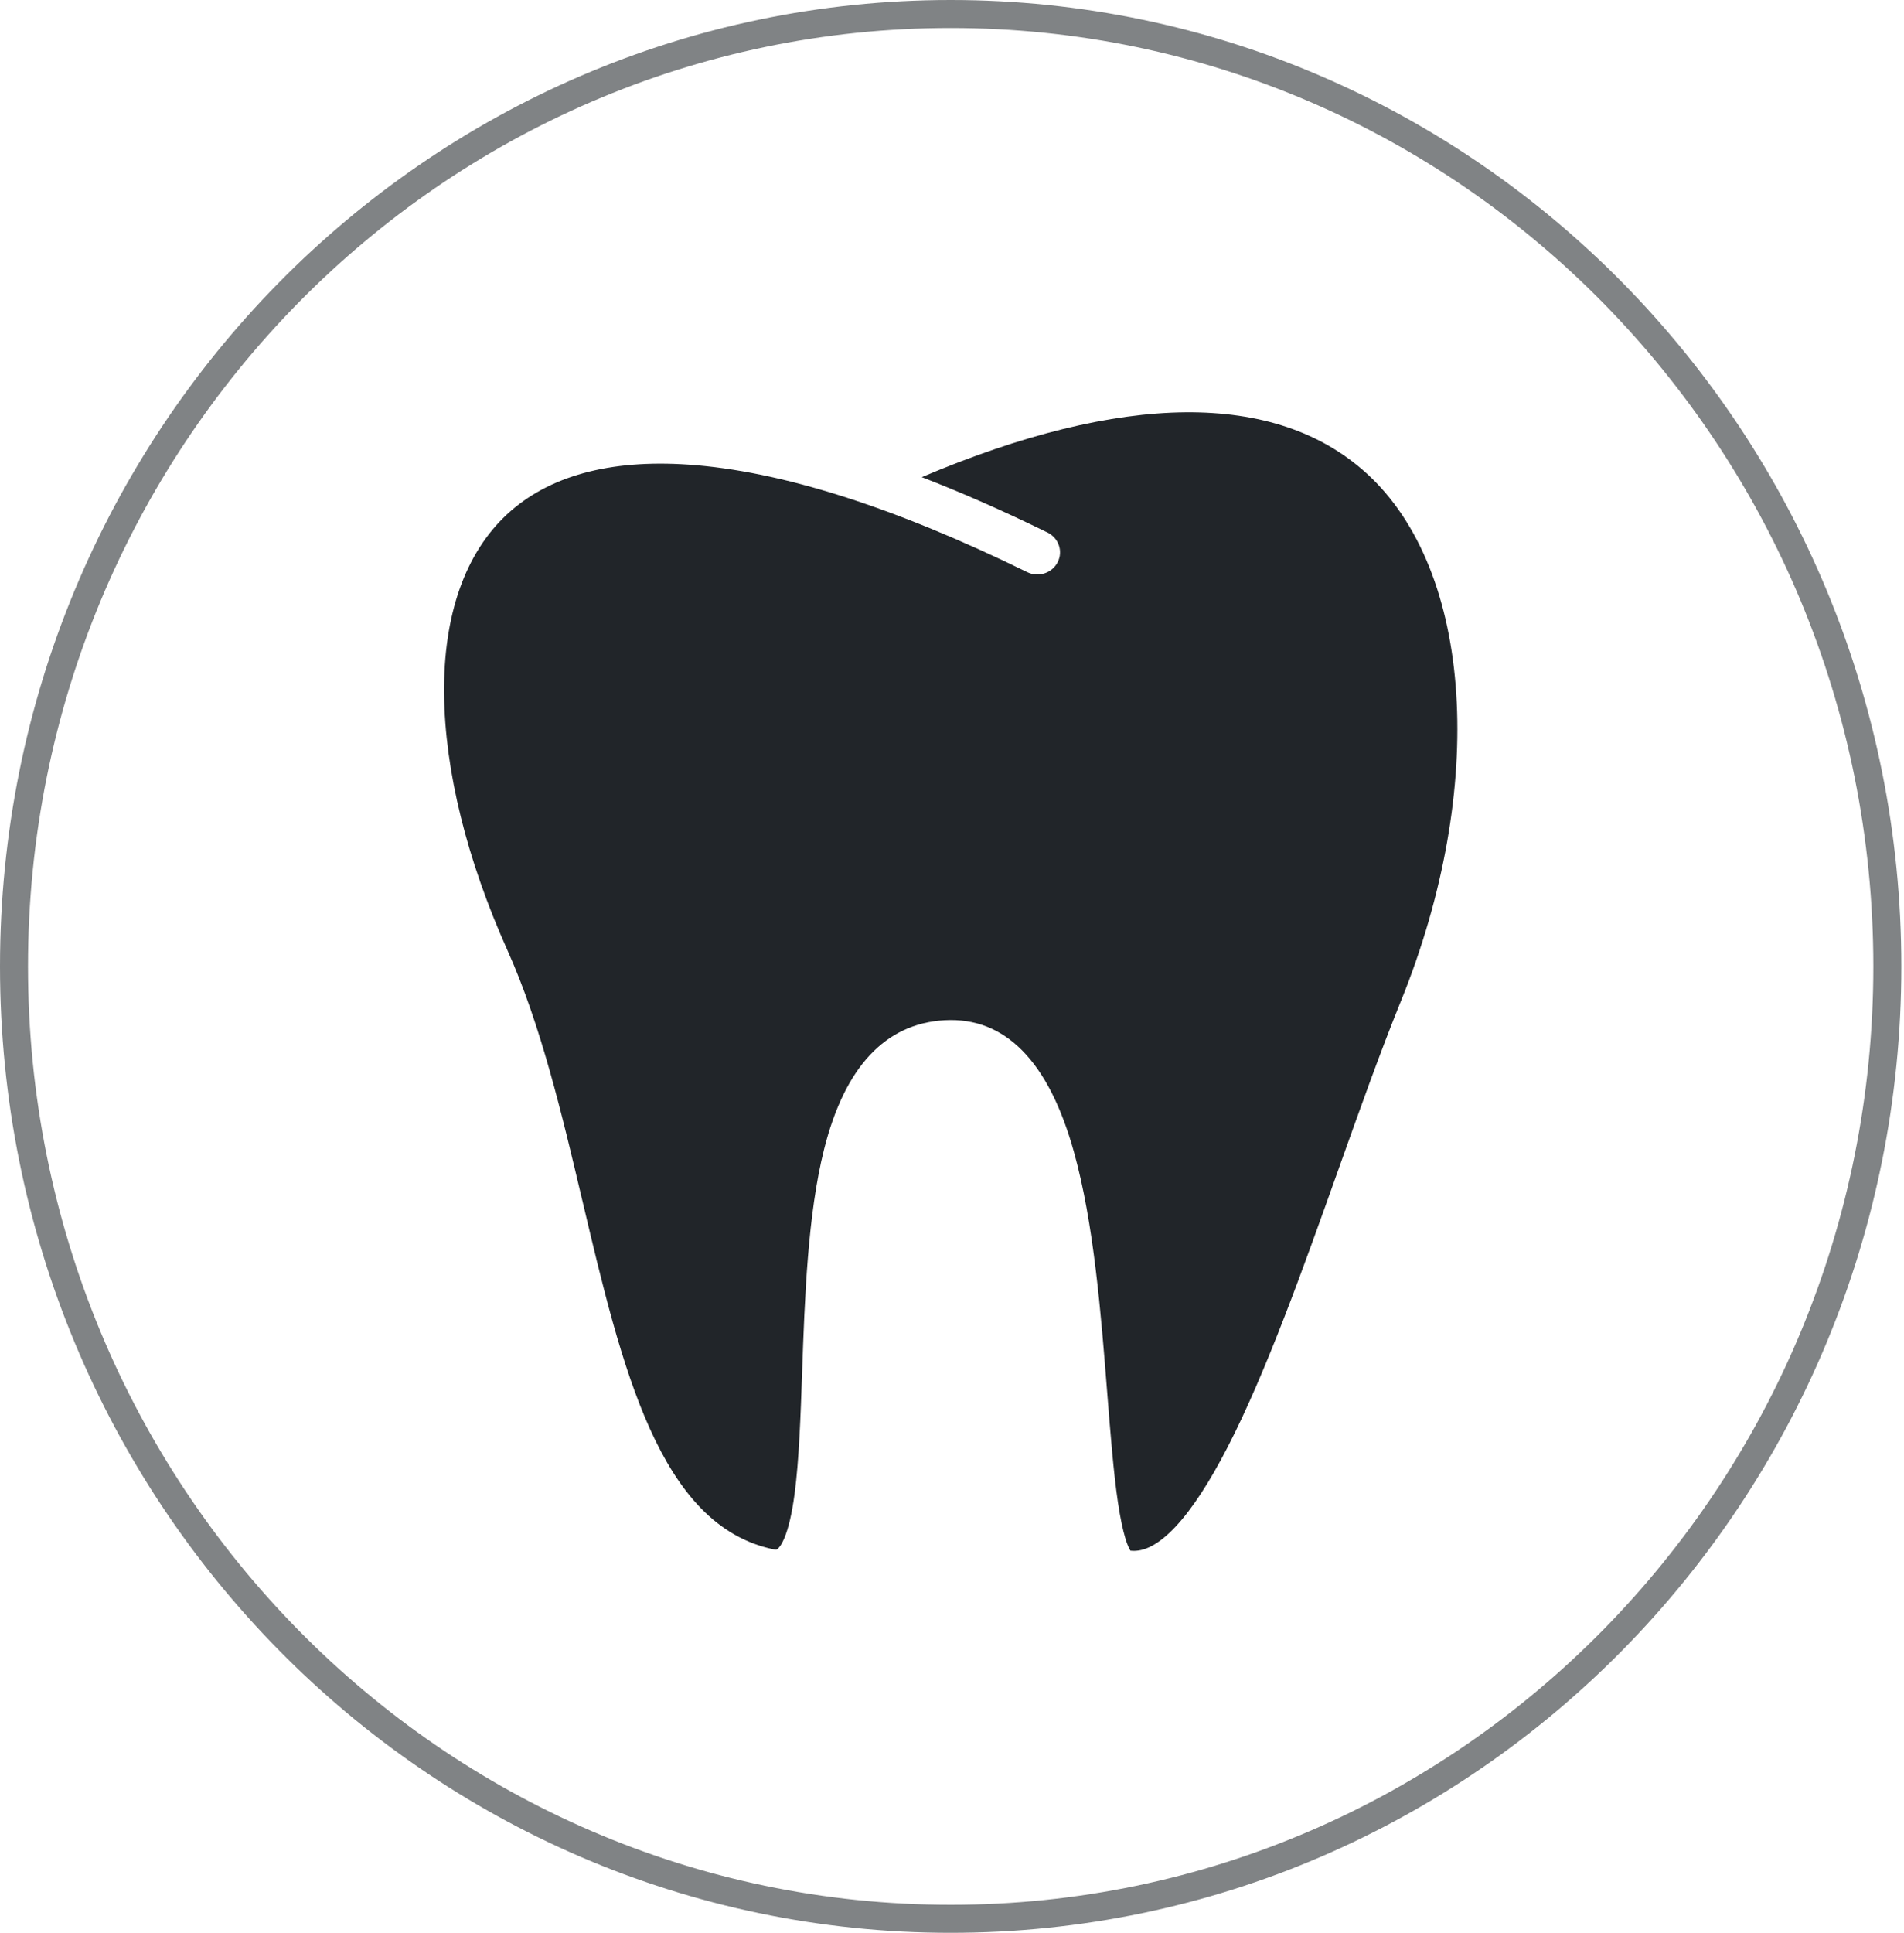
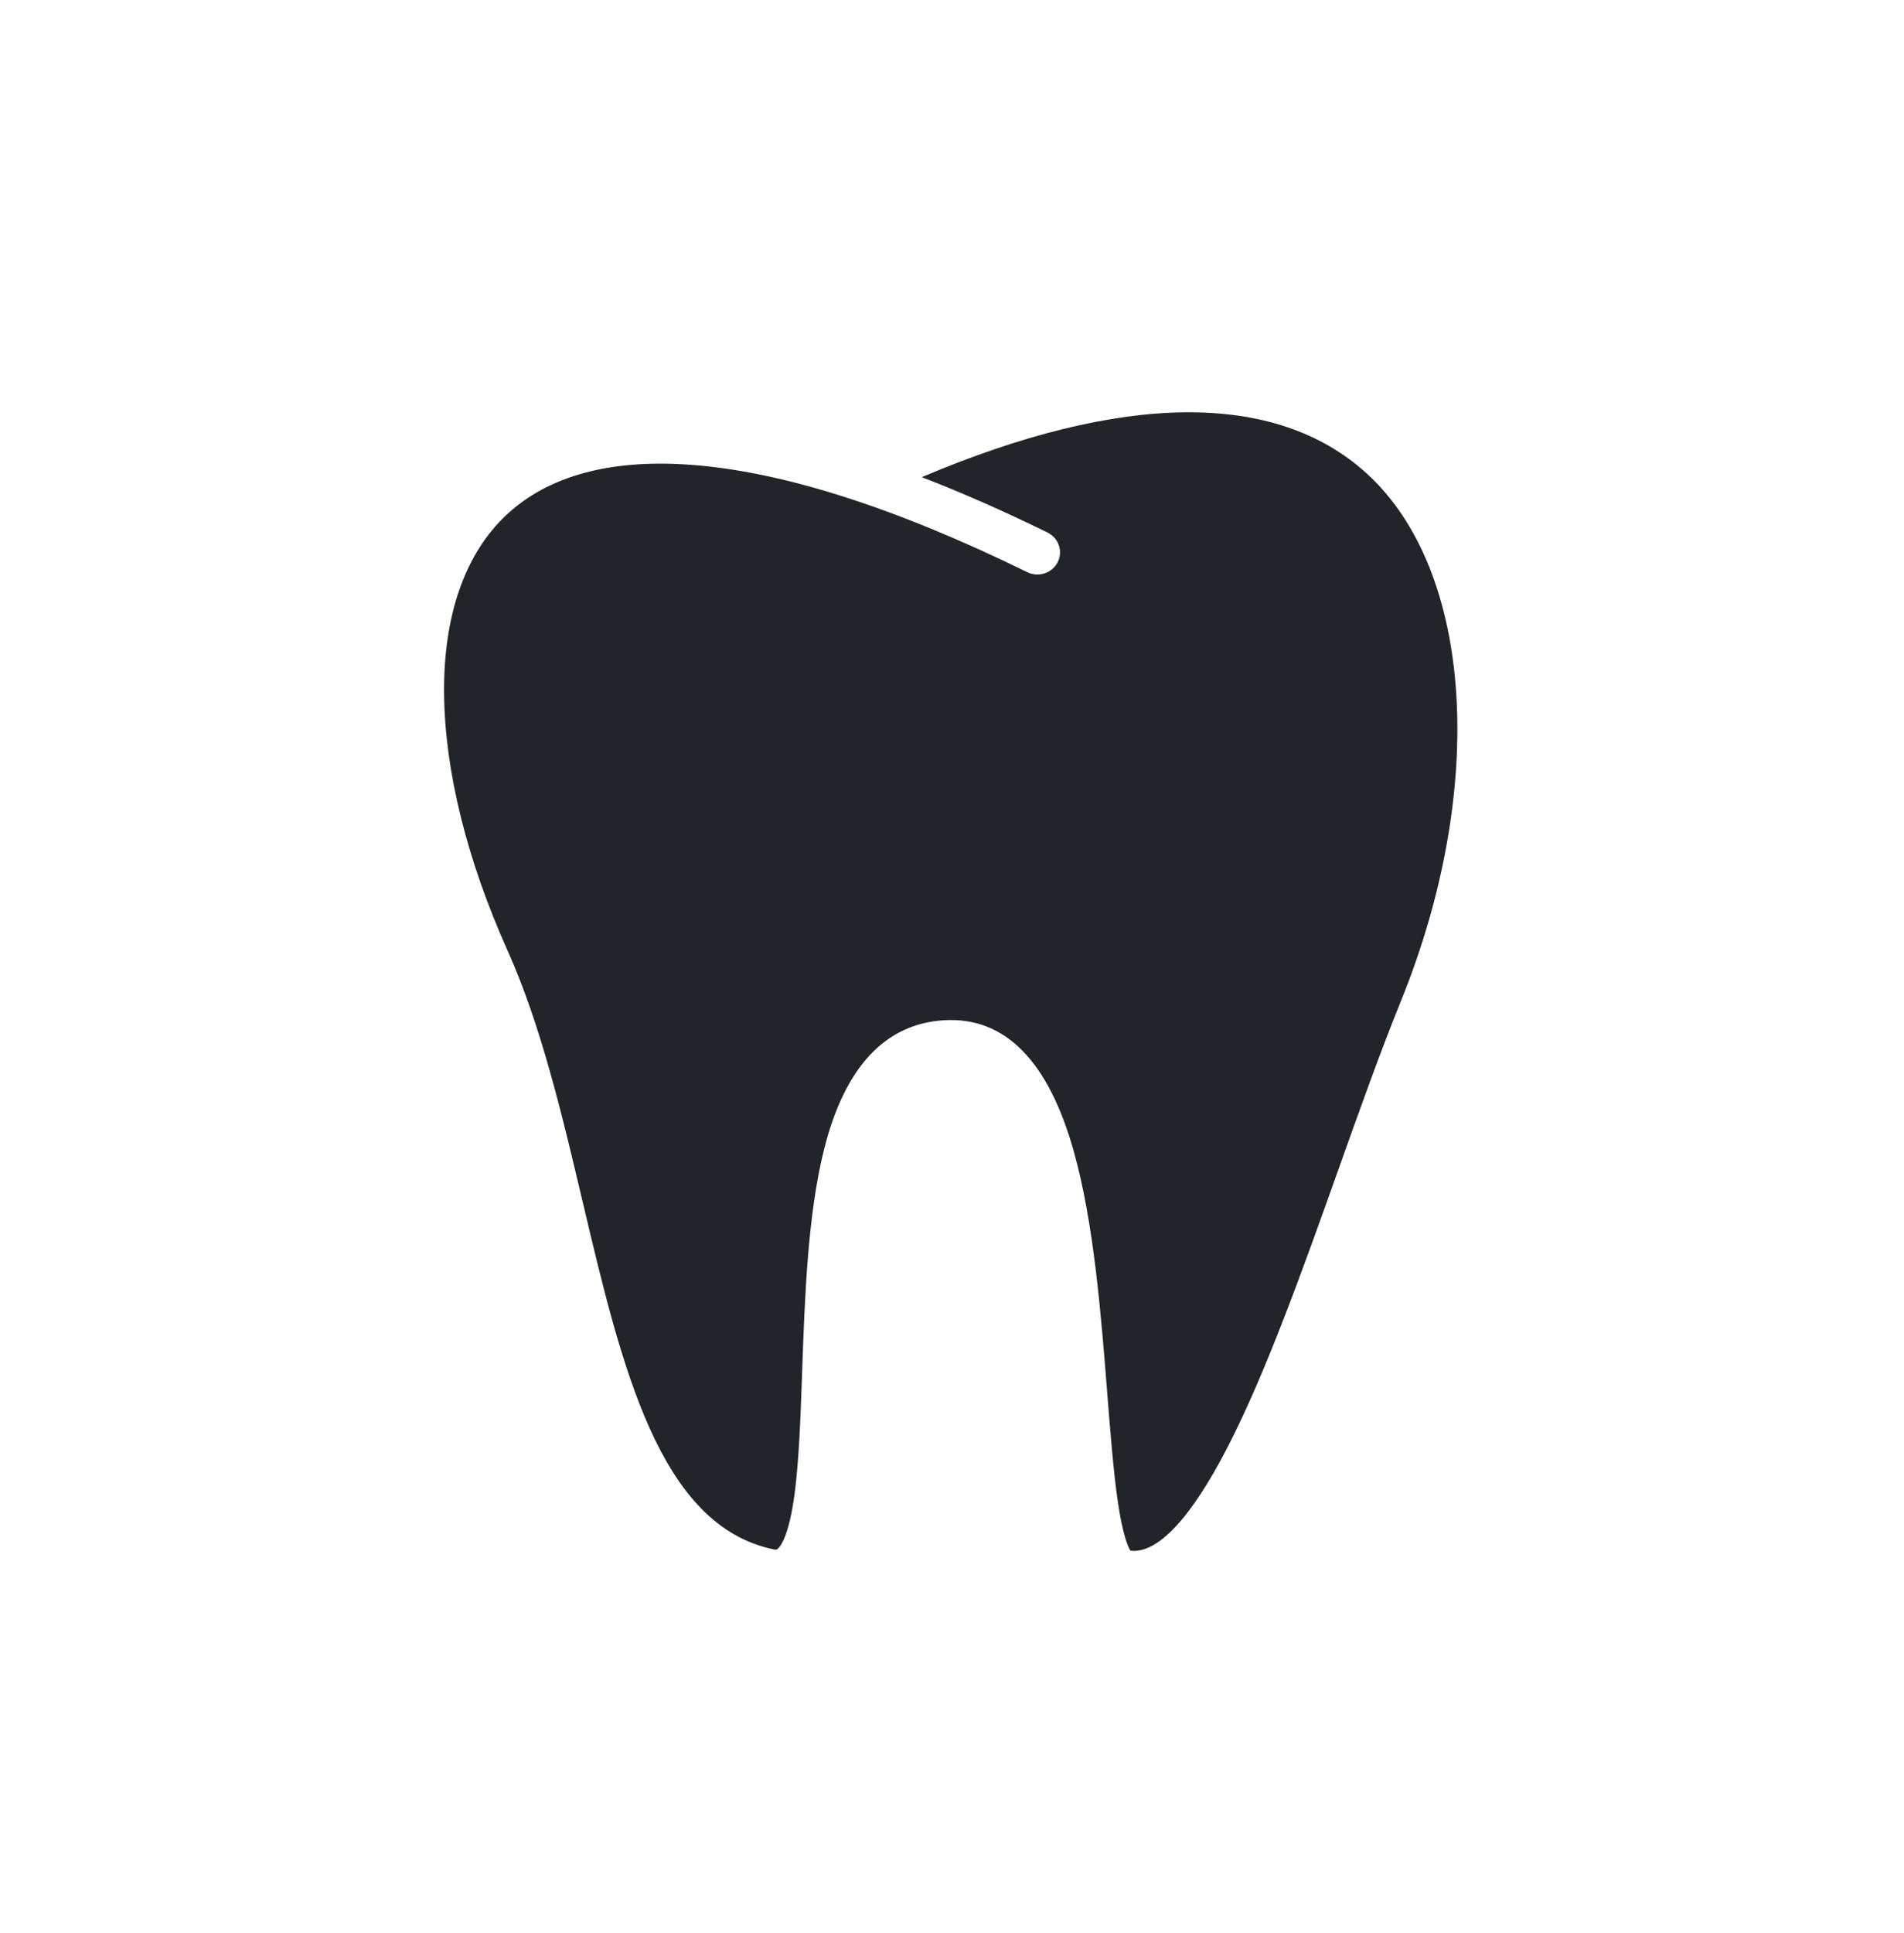
<svg xmlns="http://www.w3.org/2000/svg" width="68" height="69" viewBox="0 0 68 69" fill="none">
-   <path d="M67.405 34.5C67.405 53.285 52.42 68.5 33.952 68.5C15.485 68.5 0.5 53.285 0.5 34.5C0.5 15.715 15.485 0.5 33.952 0.5C52.42 0.5 67.405 15.715 67.405 34.5Z" stroke="#212529" stroke-opacity="0.57" />
  <path d="M50.031 35.742C49.298 37.547 48.574 39.58 47.807 41.731L47.805 41.739L47.804 41.741C46.536 45.298 45.225 48.975 43.849 51.651C42.538 54.199 41.339 55.476 40.373 55.358C40.291 55.233 40.105 54.833 39.926 53.632C39.769 52.576 39.661 51.2 39.545 49.742L39.545 49.74C39.321 46.895 39.066 43.67 38.354 41.12C37.451 37.88 35.897 36.3 33.734 36.421C31.617 36.54 30.17 38.09 29.432 41.026C28.844 43.367 28.74 46.347 28.648 48.975L28.648 48.978C28.591 50.598 28.537 52.127 28.38 53.316C28.174 54.879 27.856 55.231 27.763 55.301C27.743 55.317 27.724 55.331 27.634 55.312C23.54 54.462 22.209 48.827 20.799 42.86L20.798 42.859C20.069 39.772 19.315 36.581 18.126 33.931C16.669 30.683 15.886 27.511 15.86 24.759C15.835 21.962 16.611 19.751 18.105 18.365C19.584 16.993 21.766 16.395 24.589 16.587C27.876 16.811 31.946 18.102 36.685 20.425C37.085 20.621 37.572 20.463 37.772 20.073C37.973 19.682 37.811 19.207 37.412 19.011C35.804 18.223 34.309 17.569 32.92 17.034C40.087 13.997 45.559 13.943 48.809 16.901C52.621 20.369 53.123 28.117 50.031 35.742Z" fill="#212529" />
</svg>